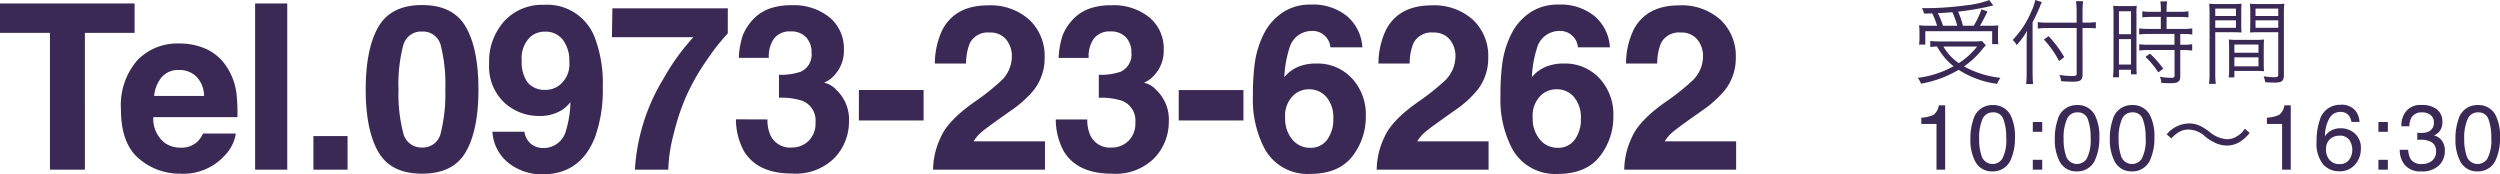
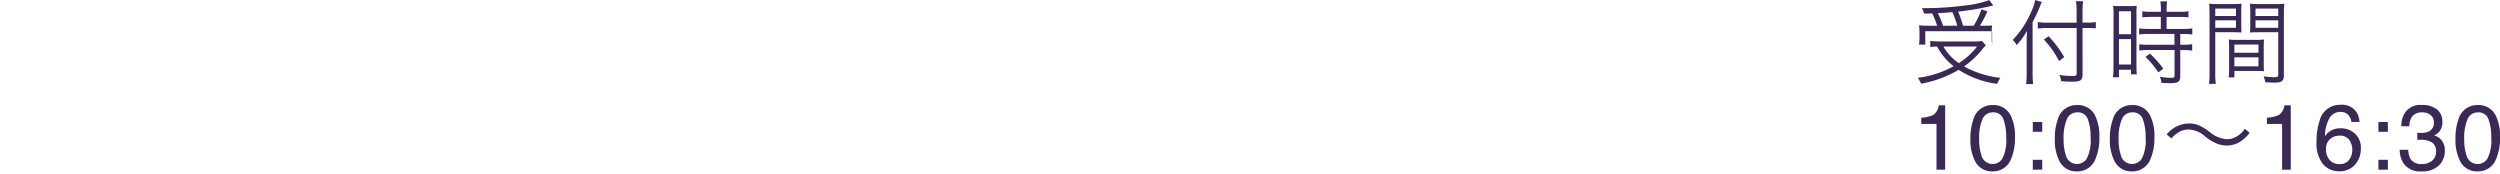
<svg xmlns="http://www.w3.org/2000/svg" width="324.865" height="22.659" viewBox="0 0 324.865 22.659">
  <g id="グループ_8037" data-name="グループ 8037" transform="translate(-895.483 -23.956)">
-     <path id="パス_153946" data-name="パス 153946" d="M17.974-21.592v3.823h-6.46V0H6.973V-17.769H.483v-3.823Zm5.787,8.643a2.835,2.835,0,0,0-2.249.908,4.533,4.533,0,0,0-1,2.461H27a3.634,3.634,0,0,0-1-2.512A3.116,3.116,0,0,0,23.76-12.949Zm0-3.442a8.368,8.368,0,0,1,3.589.747,6.287,6.287,0,0,1,2.637,2.358A8.047,8.047,0,0,1,31.2-9.99a21.285,21.285,0,0,1,.132,3.164H20.406a3.968,3.968,0,0,0,1.509,3.369,3.554,3.554,0,0,0,2.08.6,2.994,2.994,0,0,0,2.095-.732,3.479,3.479,0,0,0,.776-1.1h4.263A5.3,5.3,0,0,1,29.649-1.8,7.248,7.248,0,0,1,23.907.527a8.1,8.1,0,0,1-5.376-1.963Q16.2-3.4,16.2-7.822a8.877,8.877,0,0,1,2.1-6.357A7.187,7.187,0,0,1,23.76-16.392ZM37.809,0H33.634V-21.592h4.175Zm3.4-4.365h4.438V0H41.208Zm11.06-6.05a20.007,20.007,0,0,0,.6,5.6,2.418,2.418,0,0,0,2.461,1.941,2.385,2.385,0,0,0,2.439-1.941,20.731,20.731,0,0,0,.579-5.6,20.5,20.5,0,0,0-.579-5.684,2.364,2.364,0,0,0-2.439-1.846A2.4,2.4,0,0,0,52.869-16.1,19.784,19.784,0,0,0,52.268-10.415Zm3.062-10.972q4.058,0,5.691,2.856t1.633,8.115q0,5.259-1.633,8.1T55.329.527q-4.058,0-5.691-2.842t-1.633-8.1q0-5.259,1.633-8.115T55.329-21.387Zm8.716,7.617a7.791,7.791,0,0,1,1.97-5.53,6.673,6.673,0,0,1,5.12-2.117,6.613,6.613,0,0,1,6.65,4.292,16.712,16.712,0,0,1,1.025,6.4,18.215,18.215,0,0,1-.981,6.431Q75.955.615,70.945.615A7.021,7.021,0,0,1,66.653-.8a5.573,5.573,0,0,1-2.183-4.124h4.16A2.513,2.513,0,0,0,69.422-3.4a2.45,2.45,0,0,0,1.714.586,2.978,2.978,0,0,0,2.9-2.285,13.332,13.332,0,0,0,.571-3.677,4.514,4.514,0,0,1-1.216,1.1,5.518,5.518,0,0,1-2.886.7,6.563,6.563,0,0,1-4.5-1.75A6.408,6.408,0,0,1,64.046-13.77Zm7.368,3.4a2.919,2.919,0,0,0,1.626-.5,3.445,3.445,0,0,0,1.421-3.149,4.452,4.452,0,0,0-.842-2.856,2.792,2.792,0,0,0-2.307-1.055,2.867,2.867,0,0,0-1.831.6,3.8,3.8,0,0,0-1.2,3.179,4.422,4.422,0,0,0,.769,2.834A2.871,2.871,0,0,0,71.414-10.371ZM95.057-17.7a26.375,26.375,0,0,0-2.607,3.289,29.047,29.047,0,0,0-2.8,4.885,29.079,29.079,0,0,0-1.611,4.834A20.072,20.072,0,0,0,87.323,0H82.987a25.527,25.527,0,0,1,3.75-11.88,28.059,28.059,0,0,1,3.853-5.332H80l.059-3.75h15Zm5.157,11.177a4.775,4.775,0,0,0,.41,2.109,2.81,2.81,0,0,0,2.769,1.538,3.068,3.068,0,0,0,2.146-.842,3.13,3.13,0,0,0,.916-2.424,2.731,2.731,0,0,0-1.7-2.8,8.626,8.626,0,0,0-3.047-.4v-2.988a7.905,7.905,0,0,0,2.842-.4,2.443,2.443,0,0,0,1.392-2.49,2.783,2.783,0,0,0-.71-1.978,2.6,2.6,0,0,0-2-.762,2.53,2.53,0,0,0-2.175.938,3.977,3.977,0,0,0-.667,2.5h-3.9a10.477,10.477,0,0,1,.542-3,6.759,6.759,0,0,1,1.611-2.3,5.614,5.614,0,0,1,1.948-1.143,8.431,8.431,0,0,1,2.769-.4,7.368,7.368,0,0,1,4.915,1.575,5.245,5.245,0,0,1,1.868,4.226,4.672,4.672,0,0,1-1.113,3.164,3.8,3.8,0,0,1-1.465,1.1,3.013,3.013,0,0,1,1.641.981,5.241,5.241,0,0,1,1.6,4.043,6.81,6.81,0,0,1-1.868,4.739,7.119,7.119,0,0,1-5.53,2.043q-4.512,0-6.27-2.944a8.739,8.739,0,0,1-1.025-4.1Zm11.88-3.823H120.5v3.955h-8.408ZM121.734,0a9.981,9.981,0,0,1,.981-4.175q.894-2.124,4.219-4.5a30.937,30.937,0,0,0,3.735-2.959,4.373,4.373,0,0,0,1.3-3.047,3.375,3.375,0,0,0-.747-2.241,2.631,2.631,0,0,0-2.139-.894,2.608,2.608,0,0,0-2.593,1.421,7.047,7.047,0,0,0-.469,2.607h-4.058a10.261,10.261,0,0,1,.981-4.38q1.67-3.179,5.933-3.179a7.523,7.523,0,0,1,5.361,1.868,6.458,6.458,0,0,1,1.992,4.944,6.693,6.693,0,0,1-1.406,4.189,14.01,14.01,0,0,1-3.032,2.71l-1.67,1.187q-1.567,1.113-2.146,1.611a4.722,4.722,0,0,0-.974,1.157h9.272V0Zm20.04-6.519a4.775,4.775,0,0,0,.41,2.109,2.81,2.81,0,0,0,2.769,1.538,3.068,3.068,0,0,0,2.146-.842,3.13,3.13,0,0,0,.916-2.424,2.731,2.731,0,0,0-1.7-2.8,8.626,8.626,0,0,0-3.047-.4v-2.988a7.905,7.905,0,0,0,2.842-.4,2.443,2.443,0,0,0,1.392-2.49,2.783,2.783,0,0,0-.71-1.978,2.6,2.6,0,0,0-2-.762,2.53,2.53,0,0,0-2.175.938,3.977,3.977,0,0,0-.667,2.5h-3.9a10.477,10.477,0,0,1,.542-3,6.759,6.759,0,0,1,1.611-2.3,5.614,5.614,0,0,1,1.948-1.143,8.431,8.431,0,0,1,2.769-.4,7.368,7.368,0,0,1,4.915,1.575,5.245,5.245,0,0,1,1.868,4.226,4.672,4.672,0,0,1-1.113,3.164,3.8,3.8,0,0,1-1.465,1.1,3.013,3.013,0,0,1,1.641.981,5.241,5.241,0,0,1,1.6,4.043A6.81,6.81,0,0,1,150.5-1.516a7.119,7.119,0,0,1-5.53,2.043q-4.512,0-6.27-2.944a8.739,8.739,0,0,1-1.025-4.1Zm11.88-3.823h8.408v3.955h-8.408Zm13.829,3.618a4.166,4.166,0,0,0,.923,2.8,2.944,2.944,0,0,0,2.344,1.084,2.6,2.6,0,0,0,2.19-1.047,4.36,4.36,0,0,0,.8-2.717,4.066,4.066,0,0,0-.908-2.849,2.907,2.907,0,0,0-2.227-.989,2.973,2.973,0,0,0-1.89.645A3.648,3.648,0,0,0,167.483-6.724Zm5.874-9.17a2.129,2.129,0,0,0-.4-1.128,2.292,2.292,0,0,0-2.036-1,3.01,3.01,0,0,0-2.9,2.285,14.18,14.18,0,0,0-.645,3.721,4.686,4.686,0,0,1,1.8-1.348,6.08,6.08,0,0,1,2.344-.425,6.09,6.09,0,0,1,4.636,1.919,6.866,6.866,0,0,1,1.809,4.907A8.283,8.283,0,0,1,176.2-1.714Q174.426.557,170.691.557A6.339,6.339,0,0,1,164.773-2.8a13.678,13.678,0,0,1-1.479-6.768,30.775,30.775,0,0,1,.205-3.955,12.1,12.1,0,0,1,1.421-4.512,7.27,7.27,0,0,1,2.38-2.476,6.42,6.42,0,0,1,3.523-.937,6.974,6.974,0,0,1,4.717,1.516,5.765,5.765,0,0,1,1.978,4.036ZM179.378,0a9.981,9.981,0,0,1,.981-4.175q.894-2.124,4.219-4.5a30.938,30.938,0,0,0,3.735-2.959,4.373,4.373,0,0,0,1.3-3.047,3.375,3.375,0,0,0-.747-2.241,2.631,2.631,0,0,0-2.139-.894,2.608,2.608,0,0,0-2.593,1.421,7.047,7.047,0,0,0-.469,2.607h-4.058a10.261,10.261,0,0,1,.981-4.38q1.67-3.179,5.933-3.179a7.523,7.523,0,0,1,5.361,1.868,6.458,6.458,0,0,1,1.992,4.944,6.693,6.693,0,0,1-1.406,4.189,14.01,14.01,0,0,1-3.032,2.71l-1.67,1.187q-1.567,1.113-2.146,1.611a4.722,4.722,0,0,0-.974,1.157h9.272V0Zm20.274-6.724a4.166,4.166,0,0,0,.923,2.8,2.944,2.944,0,0,0,2.344,1.084,2.6,2.6,0,0,0,2.19-1.047,4.36,4.36,0,0,0,.8-2.717A4.066,4.066,0,0,0,205-9.456a2.907,2.907,0,0,0-2.227-.989,2.973,2.973,0,0,0-1.89.645A3.648,3.648,0,0,0,199.652-6.724Zm5.874-9.17a2.129,2.129,0,0,0-.4-1.128,2.292,2.292,0,0,0-2.036-1,3.01,3.01,0,0,0-2.9,2.285,14.18,14.18,0,0,0-.645,3.721,4.686,4.686,0,0,1,1.8-1.348,6.08,6.08,0,0,1,2.344-.425,6.09,6.09,0,0,1,4.636,1.919,6.866,6.866,0,0,1,1.809,4.907,8.283,8.283,0,0,1-1.772,5.244Q206.6.557,202.86.557A6.339,6.339,0,0,1,196.942-2.8a13.678,13.678,0,0,1-1.479-6.768,30.775,30.775,0,0,1,.205-3.955,12.1,12.1,0,0,1,1.421-4.512,7.27,7.27,0,0,1,2.38-2.476,6.42,6.42,0,0,1,3.523-.937,6.974,6.974,0,0,1,4.717,1.516,5.765,5.765,0,0,1,1.978,4.036ZM211.547,0a9.981,9.981,0,0,1,.981-4.175q.894-2.124,4.219-4.5a30.938,30.938,0,0,0,3.735-2.959,4.373,4.373,0,0,0,1.3-3.047,3.375,3.375,0,0,0-.747-2.241,2.631,2.631,0,0,0-2.139-.894,2.608,2.608,0,0,0-2.593,1.421,7.047,7.047,0,0,0-.469,2.607h-4.058a10.261,10.261,0,0,1,.981-4.38q1.67-3.179,5.933-3.179a7.523,7.523,0,0,1,5.361,1.868,6.458,6.458,0,0,1,1.992,4.944,6.693,6.693,0,0,1-1.406,4.189,14.01,14.01,0,0,1-3.032,2.71l-1.67,1.187q-1.567,1.113-2.146,1.611a4.722,4.722,0,0,0-.974,1.157h9.272V0Z" transform="translate(895 46)" fill="#3a2955" />
-     <path id="パス_153947" data-name="パス 153947" d="M2.34-6.7a11.252,11.252,0,0,1-1.476-.06c.024.324.048.588.048.9V-5.1a6.052,6.052,0,0,1-.06.852h.816v-1.74h8.688v1.68h.816a3.525,3.525,0,0,1-.06-.744v-.78a7.1,7.1,0,0,1,.048-.912A12.791,12.791,0,0,1,9.792-6.7H8.772a20.327,20.327,0,0,0,.972-1.86l-.78-.276A10.068,10.068,0,0,1,7.956-6.7H6.564a11.845,11.845,0,0,0-.636-1.836,33.835,33.835,0,0,0,4.1-.684,3.459,3.459,0,0,1,.48-.108l-.528-.708a12.443,12.443,0,0,1-3.144.7,38.518,38.518,0,0,1-5.616.348A2.1,2.1,0,0,1,1.5-8.28c.624-.012.816-.012,1.068-.024A10.179,10.179,0,0,1,3.2-6.7Zm1.632,0A11.454,11.454,0,0,0,3.3-8.34c.876-.036,1.284-.072,1.884-.12A11.016,11.016,0,0,1,5.82-6.7Zm5.064,1.98a5.739,5.739,0,0,1-1.056.06H3.516a7.789,7.789,0,0,1-1.2-.072v.8A8.306,8.306,0,0,1,3.2-4,7.937,7.937,0,0,0,5.352-1.44,12.96,12.96,0,0,1,.684.072a2.994,2.994,0,0,1,.432.756A14.484,14.484,0,0,0,6-.972,12.162,12.162,0,0,0,11,.852a3.676,3.676,0,0,1,.432-.78A12.607,12.607,0,0,1,6.7-1.416a10.927,10.927,0,0,0,2.436-2.3,3.524,3.524,0,0,1,.408-.432ZM8.4-4a9.426,9.426,0,0,1-2.376,2.16A6.536,6.536,0,0,1,4.02-4ZM22.1-6.408h.588c.384,0,.768.012,1.14.048v-.816a7.36,7.36,0,0,1-1.14.072H22.1v-1.38a11.435,11.435,0,0,1,.072-1.4h-.924a8.957,8.957,0,0,1,.084,1.4V-7.1h-3.8a8.847,8.847,0,0,1-1.248-.072v.84a9.293,9.293,0,0,1,1.284-.072h3.768V-.48c0,.252-.108.312-.6.312a9.825,9.825,0,0,1-1.644-.144A2.658,2.658,0,0,1,19.32.5c.528.048.984.072,1.452.072,1.08,0,1.332-.192,1.332-.984Zm-6.492-.744c.36-.684.744-1.512.912-1.932a4.92,4.92,0,0,1,.3-.684l-.864-.276a6.606,6.606,0,0,1-.528,1.536,11.843,11.843,0,0,1-2.412,3.66,1.847,1.847,0,0,1,.444.528l.084.132a10.037,10.037,0,0,0,1.344-1.848c-.036.552-.048.924-.048,1.452V-.576A12.157,12.157,0,0,1,14.772.876h.9c-.036-.42-.06-.876-.06-1.428Zm1.464,2.244a12.265,12.265,0,0,1,1.98,2.8l.672-.516A15.218,15.218,0,0,0,17.7-5.34Zm15.2-2.94v1.56h-1.6a7.964,7.964,0,0,1-1.212-.072v.8a8.77,8.77,0,0,1,1.212-.072h3.372v1.4H30.684A7.645,7.645,0,0,1,29.472-4.3v.828a8.957,8.957,0,0,1,1.2-.072h3.384v3.3c0,.264-.084.312-.54.312a8.71,8.71,0,0,1-1.368-.144A2.135,2.135,0,0,1,32.34.72c.7.036.888.048,1.08.048,1.116,0,1.38-.18,1.38-.948V-3.54h.372a7.99,7.99,0,0,1,1.176.072V-4.3a7.341,7.341,0,0,1-1.176.072H34.8v-1.4h.4a7.7,7.7,0,0,1,1.164.072v-.8a7.856,7.856,0,0,1-1.212.072H33.024v-1.56h1.7a9.9,9.9,0,0,1,1.14.06V-8.58a7.253,7.253,0,0,1-1.14.072h-1.7v-.384a5.844,5.844,0,0,1,.072-.972h-.888a6.162,6.162,0,0,1,.072.972v.384H31.008a7.045,7.045,0,0,1-1.14-.072v.792a10.459,10.459,0,0,1,1.152-.06ZM26.124-1.272A9.6,9.6,0,0,1,26.052,0h.78V-.984H28.4v.6h.744c-.024-.264-.036-.576-.036-1.152V-8.112a8.891,8.891,0,0,1,.036-1.176,10.313,10.313,0,0,1-1.08.036H27.18a10.765,10.765,0,0,1-1.1-.036,9.934,9.934,0,0,1,.048,1.152Zm.708-7.308H28.4V-5.6H26.832Zm0,3.624H28.4v3.3H26.832Zm5.76,3.84a12.913,12.913,0,0,0-1.728-1.956l-.588.42A10.89,10.89,0,0,1,31.944-.636Zm6.756-4.74h2.2c.48,0,.888.012,1.212.036-.024-.3-.036-.636-.036-1.116V-8.424c0-.444.012-.8.036-1.14a10.529,10.529,0,0,1-1.224.048H39.816a11.107,11.107,0,0,1-1.26-.048c.036.384.048.732.048,1.32V-.492A8.969,8.969,0,0,1,38.532.852h.888a8.645,8.645,0,0,1-.072-1.344Zm0-3.072h2.688v.96H39.348Zm0,1.524h2.688v.972H39.348Zm8.916-.84a11.355,11.355,0,0,1,.06-1.32,11.107,11.107,0,0,1-1.26.048h-1.98a10.4,10.4,0,0,1-1.224-.048c.024.36.036.72.036,1.14v1.488c0,.444-.012.8-.036,1.116.324-.024.708-.036,1.212-.036h2.46v5.5c0,.288-.1.348-.588.348a13.05,13.05,0,0,1-1.32-.12,2.754,2.754,0,0,1,.216.768c.3.024.948.048,1.2.048.972,0,1.224-.2,1.224-1ZM44.58-8.928h2.952v.96H44.58Zm0,1.524h2.952v.972H44.58ZM45.648-3.78c0-.48.012-.792.036-1.128A10.631,10.631,0,0,1,44.5-4.86H42.3a10.769,10.769,0,0,1-1.188-.048c.024.348.036.7.036,1.128v2.664a7.4,7.4,0,0,1-.06,1.128h.744v-.84H44.46c.492,0,.888.012,1.224.036-.024-.312-.036-.636-.036-1.092Zm-3.816-.48h3.132v1.068H41.832Zm0,1.668h3.132v1.164H41.832ZM1.148,6.059V5.25a4.3,4.3,0,0,0,1.594-.372,1.834,1.834,0,0,0,.674-1.233h.832V12H3.123V6.059ZM10.4,3.609a2.479,2.479,0,0,1,2.355,1.342,6,6,0,0,1,.563,2.842,6.843,6.843,0,0,1-.51,2.83,2.5,2.5,0,0,1-2.414,1.605,2.417,2.417,0,0,1-2.25-1.312,6.01,6.01,0,0,1-.615-2.941A7.267,7.267,0,0,1,7.9,5.52,2.526,2.526,0,0,1,10.4,3.609Zm-.012,7.658a1.5,1.5,0,0,0,1.307-.727,5.26,5.26,0,0,0,.486-2.707,6.688,6.688,0,0,0-.352-2.353,1.338,1.338,0,0,0-1.365-.923A1.427,1.427,0,0,0,9.1,5.435a6.049,6.049,0,0,0-.431,2.581,6.338,6.338,0,0,0,.275,2.063A1.5,1.5,0,0,0,10.388,11.268Zm5.25-5.461h1.225V7.084H15.638Zm0,4.916h1.225V12H15.638Zm5.73-7.113a2.479,2.479,0,0,1,2.355,1.342,6,6,0,0,1,.563,2.842,6.843,6.843,0,0,1-.51,2.83,2.5,2.5,0,0,1-2.414,1.605,2.417,2.417,0,0,1-2.25-1.312A6.01,6.01,0,0,1,18.5,7.975a7.267,7.267,0,0,1,.369-2.455A2.526,2.526,0,0,1,21.368,3.609Zm-.012,7.658a1.5,1.5,0,0,0,1.307-.727,5.26,5.26,0,0,0,.486-2.707A6.688,6.688,0,0,0,22.8,5.481a1.338,1.338,0,0,0-1.365-.923,1.427,1.427,0,0,0-1.362.876,6.049,6.049,0,0,0-.431,2.581,6.338,6.338,0,0,0,.275,2.063A1.5,1.5,0,0,0,21.356,11.268Zm7.166-7.658a2.479,2.479,0,0,1,2.355,1.342,6,6,0,0,1,.563,2.842,6.843,6.843,0,0,1-.51,2.83,2.5,2.5,0,0,1-2.414,1.605,2.417,2.417,0,0,1-2.25-1.312,6.01,6.01,0,0,1-.615-2.941A7.267,7.267,0,0,1,26.02,5.52,2.526,2.526,0,0,1,28.522,3.609Zm-.012,7.658a1.5,1.5,0,0,0,1.307-.727A5.26,5.26,0,0,0,30.3,7.834a6.688,6.688,0,0,0-.352-2.353,1.338,1.338,0,0,0-1.365-.923,1.427,1.427,0,0,0-1.362.876,6.049,6.049,0,0,0-.431,2.581,6.338,6.338,0,0,0,.275,2.063A1.5,1.5,0,0,0,28.51,11.268Zm5.131-3.324a4.23,4.23,0,0,1,1.008-.84,2.459,2.459,0,0,1,1.236-.312,3.262,3.262,0,0,1,2.16.912,5.978,5.978,0,0,0,1.668.972,3.786,3.786,0,0,0,1.14.192,3.242,3.242,0,0,0,1.584-.408,4.907,4.907,0,0,0,1.38-1.236l-.624-.54a3.2,3.2,0,0,1-1.368,1.164,2.334,2.334,0,0,1-.96.2,3.9,3.9,0,0,1-2.3-.984,7.369,7.369,0,0,0-1.128-.72A3.242,3.242,0,0,0,35.933,6a3.806,3.806,0,0,0-2.892,1.416ZM46.058,6.059V5.25a4.3,4.3,0,0,0,1.594-.372,1.834,1.834,0,0,0,.674-1.233h.832V12H48.032V6.059Zm9.515-2.484a2.318,2.318,0,0,1,1.96.729,2.46,2.46,0,0,1,.554,1.5H57.044a1.923,1.923,0,0,0-.3-.779A1.33,1.33,0,0,0,55.59,4.5a1.6,1.6,0,0,0-1.406.817,4.71,4.71,0,0,0-.58,2.341,2.293,2.293,0,0,1,.914-.8,2.636,2.636,0,0,1,1.125-.234,2.737,2.737,0,0,1,1.84.674,2.5,2.5,0,0,1,.785,2.01,3.049,3.049,0,0,1-.744,2.024,2.621,2.621,0,0,1-2.121.882,2.72,2.72,0,0,1-2.033-.894,4.284,4.284,0,0,1-.855-3.009A8.1,8.1,0,0,1,52.9,5.66,2.7,2.7,0,0,1,55.573,3.574ZM55.5,11.279a1.447,1.447,0,0,0,1.245-.56A2.163,2.163,0,0,0,57.155,9.4a2.259,2.259,0,0,0-.369-1.228,1.463,1.463,0,0,0-1.342-.583,1.749,1.749,0,0,0-1.192.451A1.716,1.716,0,0,0,53.739,9.4a1.982,1.982,0,0,0,.466,1.339A1.613,1.613,0,0,0,55.5,11.279Zm5.05-5.473h1.225V7.084H60.547Zm0,4.916h1.225V12H60.547Zm5.6,1.506a2.637,2.637,0,0,1-2.159-.817,3.033,3.033,0,0,1-.671-1.989h1.1a2.732,2.732,0,0,0,.3,1.184,1.6,1.6,0,0,0,1.482.662,1.944,1.944,0,0,0,1.336-.445,1.462,1.462,0,0,0,.5-1.148,1.337,1.337,0,0,0-.53-1.213,2.683,2.683,0,0,0-1.474-.346l-.214,0-.22.009V7.2q.164.018.275.023t.24.006a2.2,2.2,0,0,0,.973-.187,1.191,1.191,0,0,0,.668-1.172A1.144,1.144,0,0,0,67.32,4.9a1.662,1.662,0,0,0-1.037-.34,1.537,1.537,0,0,0-1.459.7,2.437,2.437,0,0,0-.252,1.1H63.529A3.165,3.165,0,0,1,63.9,4.77,2.364,2.364,0,0,1,66.172,3.6a3.073,3.073,0,0,1,1.986.571,2.009,2.009,0,0,1,.7,1.655,1.847,1.847,0,0,1-.416,1.254,1.747,1.747,0,0,1-.668.469,1.821,1.821,0,0,1,1.034.7,2.119,2.119,0,0,1,.372,1.269,2.586,2.586,0,0,1-.791,1.957A3.12,3.12,0,0,1,66.148,12.229Zm7.283-8.619a2.479,2.479,0,0,1,2.355,1.342,6,6,0,0,1,.563,2.842,6.843,6.843,0,0,1-.51,2.83,2.5,2.5,0,0,1-2.414,1.605,2.417,2.417,0,0,1-2.25-1.312,6.01,6.01,0,0,1-.615-2.941,7.267,7.267,0,0,1,.369-2.455A2.526,2.526,0,0,1,73.431,3.609Zm-.012,7.658a1.5,1.5,0,0,0,1.307-.727,5.26,5.26,0,0,0,.486-2.707,6.688,6.688,0,0,0-.352-2.353A1.338,1.338,0,0,0,73.5,4.559a1.427,1.427,0,0,0-1.362.876A6.049,6.049,0,0,0,71.7,8.016a6.338,6.338,0,0,0,.275,2.063A1.5,1.5,0,0,0,73.419,11.268Z" transform="translate(1144 34)" fill="#3a2955" />
+     <path id="パス_153947" data-name="パス 153947" d="M2.34-6.7a11.252,11.252,0,0,1-1.476-.06c.024.324.048.588.048.9V-5.1a6.052,6.052,0,0,1-.06.852h.816v-1.74h8.688v1.68a3.525,3.525,0,0,1-.06-.744v-.78a7.1,7.1,0,0,1,.048-.912A12.791,12.791,0,0,1,9.792-6.7H8.772a20.327,20.327,0,0,0,.972-1.86l-.78-.276A10.068,10.068,0,0,1,7.956-6.7H6.564a11.845,11.845,0,0,0-.636-1.836,33.835,33.835,0,0,0,4.1-.684,3.459,3.459,0,0,1,.48-.108l-.528-.708a12.443,12.443,0,0,1-3.144.7,38.518,38.518,0,0,1-5.616.348A2.1,2.1,0,0,1,1.5-8.28c.624-.012.816-.012,1.068-.024A10.179,10.179,0,0,1,3.2-6.7Zm1.632,0A11.454,11.454,0,0,0,3.3-8.34c.876-.036,1.284-.072,1.884-.12A11.016,11.016,0,0,1,5.82-6.7Zm5.064,1.98a5.739,5.739,0,0,1-1.056.06H3.516a7.789,7.789,0,0,1-1.2-.072v.8A8.306,8.306,0,0,1,3.2-4,7.937,7.937,0,0,0,5.352-1.44,12.96,12.96,0,0,1,.684.072a2.994,2.994,0,0,1,.432.756A14.484,14.484,0,0,0,6-.972,12.162,12.162,0,0,0,11,.852a3.676,3.676,0,0,1,.432-.78A12.607,12.607,0,0,1,6.7-1.416a10.927,10.927,0,0,0,2.436-2.3,3.524,3.524,0,0,1,.408-.432ZM8.4-4a9.426,9.426,0,0,1-2.376,2.16A6.536,6.536,0,0,1,4.02-4ZM22.1-6.408h.588c.384,0,.768.012,1.14.048v-.816a7.36,7.36,0,0,1-1.14.072H22.1v-1.38a11.435,11.435,0,0,1,.072-1.4h-.924a8.957,8.957,0,0,1,.084,1.4V-7.1h-3.8a8.847,8.847,0,0,1-1.248-.072v.84a9.293,9.293,0,0,1,1.284-.072h3.768V-.48c0,.252-.108.312-.6.312a9.825,9.825,0,0,1-1.644-.144A2.658,2.658,0,0,1,19.32.5c.528.048.984.072,1.452.072,1.08,0,1.332-.192,1.332-.984Zm-6.492-.744c.36-.684.744-1.512.912-1.932a4.92,4.92,0,0,1,.3-.684l-.864-.276a6.606,6.606,0,0,1-.528,1.536,11.843,11.843,0,0,1-2.412,3.66,1.847,1.847,0,0,1,.444.528l.084.132a10.037,10.037,0,0,0,1.344-1.848c-.036.552-.048.924-.048,1.452V-.576A12.157,12.157,0,0,1,14.772.876h.9c-.036-.42-.06-.876-.06-1.428Zm1.464,2.244a12.265,12.265,0,0,1,1.98,2.8l.672-.516A15.218,15.218,0,0,0,17.7-5.34Zm15.2-2.94v1.56h-1.6a7.964,7.964,0,0,1-1.212-.072v.8a8.77,8.77,0,0,1,1.212-.072h3.372v1.4H30.684A7.645,7.645,0,0,1,29.472-4.3v.828a8.957,8.957,0,0,1,1.2-.072h3.384v3.3c0,.264-.084.312-.54.312a8.71,8.71,0,0,1-1.368-.144A2.135,2.135,0,0,1,32.34.72c.7.036.888.048,1.08.048,1.116,0,1.38-.18,1.38-.948V-3.54h.372a7.99,7.99,0,0,1,1.176.072V-4.3a7.341,7.341,0,0,1-1.176.072H34.8v-1.4h.4a7.7,7.7,0,0,1,1.164.072v-.8a7.856,7.856,0,0,1-1.212.072H33.024v-1.56h1.7a9.9,9.9,0,0,1,1.14.06V-8.58a7.253,7.253,0,0,1-1.14.072h-1.7v-.384a5.844,5.844,0,0,1,.072-.972h-.888a6.162,6.162,0,0,1,.072.972v.384H31.008a7.045,7.045,0,0,1-1.14-.072v.792a10.459,10.459,0,0,1,1.152-.06ZM26.124-1.272A9.6,9.6,0,0,1,26.052,0h.78V-.984H28.4v.6h.744c-.024-.264-.036-.576-.036-1.152V-8.112a8.891,8.891,0,0,1,.036-1.176,10.313,10.313,0,0,1-1.08.036H27.18a10.765,10.765,0,0,1-1.1-.036,9.934,9.934,0,0,1,.048,1.152Zm.708-7.308H28.4V-5.6H26.832Zm0,3.624H28.4v3.3H26.832Zm5.76,3.84a12.913,12.913,0,0,0-1.728-1.956l-.588.42A10.89,10.89,0,0,1,31.944-.636Zm6.756-4.74h2.2c.48,0,.888.012,1.212.036-.024-.3-.036-.636-.036-1.116V-8.424c0-.444.012-.8.036-1.14a10.529,10.529,0,0,1-1.224.048H39.816a11.107,11.107,0,0,1-1.26-.048c.036.384.048.732.048,1.32V-.492A8.969,8.969,0,0,1,38.532.852h.888a8.645,8.645,0,0,1-.072-1.344Zm0-3.072h2.688v.96H39.348Zm0,1.524h2.688v.972H39.348Zm8.916-.84a11.355,11.355,0,0,1,.06-1.32,11.107,11.107,0,0,1-1.26.048h-1.98a10.4,10.4,0,0,1-1.224-.048c.024.36.036.72.036,1.14v1.488c0,.444-.012.8-.036,1.116.324-.024.708-.036,1.212-.036h2.46v5.5c0,.288-.1.348-.588.348a13.05,13.05,0,0,1-1.32-.12,2.754,2.754,0,0,1,.216.768c.3.024.948.048,1.2.048.972,0,1.224-.2,1.224-1ZM44.58-8.928h2.952v.96H44.58Zm0,1.524h2.952v.972H44.58ZM45.648-3.78c0-.48.012-.792.036-1.128A10.631,10.631,0,0,1,44.5-4.86H42.3a10.769,10.769,0,0,1-1.188-.048c.024.348.036.7.036,1.128v2.664a7.4,7.4,0,0,1-.06,1.128h.744v-.84H44.46c.492,0,.888.012,1.224.036-.024-.312-.036-.636-.036-1.092Zm-3.816-.48h3.132v1.068H41.832Zm0,1.668h3.132v1.164H41.832ZM1.148,6.059V5.25a4.3,4.3,0,0,0,1.594-.372,1.834,1.834,0,0,0,.674-1.233h.832V12H3.123V6.059ZM10.4,3.609a2.479,2.479,0,0,1,2.355,1.342,6,6,0,0,1,.563,2.842,6.843,6.843,0,0,1-.51,2.83,2.5,2.5,0,0,1-2.414,1.605,2.417,2.417,0,0,1-2.25-1.312,6.01,6.01,0,0,1-.615-2.941A7.267,7.267,0,0,1,7.9,5.52,2.526,2.526,0,0,1,10.4,3.609Zm-.012,7.658a1.5,1.5,0,0,0,1.307-.727,5.26,5.26,0,0,0,.486-2.707,6.688,6.688,0,0,0-.352-2.353,1.338,1.338,0,0,0-1.365-.923A1.427,1.427,0,0,0,9.1,5.435a6.049,6.049,0,0,0-.431,2.581,6.338,6.338,0,0,0,.275,2.063A1.5,1.5,0,0,0,10.388,11.268Zm5.25-5.461h1.225V7.084H15.638Zm0,4.916h1.225V12H15.638Zm5.73-7.113a2.479,2.479,0,0,1,2.355,1.342,6,6,0,0,1,.563,2.842,6.843,6.843,0,0,1-.51,2.83,2.5,2.5,0,0,1-2.414,1.605,2.417,2.417,0,0,1-2.25-1.312A6.01,6.01,0,0,1,18.5,7.975a7.267,7.267,0,0,1,.369-2.455A2.526,2.526,0,0,1,21.368,3.609Zm-.012,7.658a1.5,1.5,0,0,0,1.307-.727,5.26,5.26,0,0,0,.486-2.707A6.688,6.688,0,0,0,22.8,5.481a1.338,1.338,0,0,0-1.365-.923,1.427,1.427,0,0,0-1.362.876,6.049,6.049,0,0,0-.431,2.581,6.338,6.338,0,0,0,.275,2.063A1.5,1.5,0,0,0,21.356,11.268Zm7.166-7.658a2.479,2.479,0,0,1,2.355,1.342,6,6,0,0,1,.563,2.842,6.843,6.843,0,0,1-.51,2.83,2.5,2.5,0,0,1-2.414,1.605,2.417,2.417,0,0,1-2.25-1.312,6.01,6.01,0,0,1-.615-2.941A7.267,7.267,0,0,1,26.02,5.52,2.526,2.526,0,0,1,28.522,3.609Zm-.012,7.658a1.5,1.5,0,0,0,1.307-.727A5.26,5.26,0,0,0,30.3,7.834a6.688,6.688,0,0,0-.352-2.353,1.338,1.338,0,0,0-1.365-.923,1.427,1.427,0,0,0-1.362.876,6.049,6.049,0,0,0-.431,2.581,6.338,6.338,0,0,0,.275,2.063A1.5,1.5,0,0,0,28.51,11.268Zm5.131-3.324a4.23,4.23,0,0,1,1.008-.84,2.459,2.459,0,0,1,1.236-.312,3.262,3.262,0,0,1,2.16.912,5.978,5.978,0,0,0,1.668.972,3.786,3.786,0,0,0,1.14.192,3.242,3.242,0,0,0,1.584-.408,4.907,4.907,0,0,0,1.38-1.236l-.624-.54a3.2,3.2,0,0,1-1.368,1.164,2.334,2.334,0,0,1-.96.2,3.9,3.9,0,0,1-2.3-.984,7.369,7.369,0,0,0-1.128-.72A3.242,3.242,0,0,0,35.933,6a3.806,3.806,0,0,0-2.892,1.416ZM46.058,6.059V5.25a4.3,4.3,0,0,0,1.594-.372,1.834,1.834,0,0,0,.674-1.233h.832V12H48.032V6.059Zm9.515-2.484a2.318,2.318,0,0,1,1.96.729,2.46,2.46,0,0,1,.554,1.5H57.044a1.923,1.923,0,0,0-.3-.779A1.33,1.33,0,0,0,55.59,4.5a1.6,1.6,0,0,0-1.406.817,4.71,4.71,0,0,0-.58,2.341,2.293,2.293,0,0,1,.914-.8,2.636,2.636,0,0,1,1.125-.234,2.737,2.737,0,0,1,1.84.674,2.5,2.5,0,0,1,.785,2.01,3.049,3.049,0,0,1-.744,2.024,2.621,2.621,0,0,1-2.121.882,2.72,2.72,0,0,1-2.033-.894,4.284,4.284,0,0,1-.855-3.009A8.1,8.1,0,0,1,52.9,5.66,2.7,2.7,0,0,1,55.573,3.574ZM55.5,11.279a1.447,1.447,0,0,0,1.245-.56A2.163,2.163,0,0,0,57.155,9.4a2.259,2.259,0,0,0-.369-1.228,1.463,1.463,0,0,0-1.342-.583,1.749,1.749,0,0,0-1.192.451A1.716,1.716,0,0,0,53.739,9.4a1.982,1.982,0,0,0,.466,1.339A1.613,1.613,0,0,0,55.5,11.279Zm5.05-5.473h1.225V7.084H60.547Zm0,4.916h1.225V12H60.547Zm5.6,1.506a2.637,2.637,0,0,1-2.159-.817,3.033,3.033,0,0,1-.671-1.989h1.1a2.732,2.732,0,0,0,.3,1.184,1.6,1.6,0,0,0,1.482.662,1.944,1.944,0,0,0,1.336-.445,1.462,1.462,0,0,0,.5-1.148,1.337,1.337,0,0,0-.53-1.213,2.683,2.683,0,0,0-1.474-.346l-.214,0-.22.009V7.2q.164.018.275.023t.24.006a2.2,2.2,0,0,0,.973-.187,1.191,1.191,0,0,0,.668-1.172A1.144,1.144,0,0,0,67.32,4.9a1.662,1.662,0,0,0-1.037-.34,1.537,1.537,0,0,0-1.459.7,2.437,2.437,0,0,0-.252,1.1H63.529A3.165,3.165,0,0,1,63.9,4.77,2.364,2.364,0,0,1,66.172,3.6a3.073,3.073,0,0,1,1.986.571,2.009,2.009,0,0,1,.7,1.655,1.847,1.847,0,0,1-.416,1.254,1.747,1.747,0,0,1-.668.469,1.821,1.821,0,0,1,1.034.7,2.119,2.119,0,0,1,.372,1.269,2.586,2.586,0,0,1-.791,1.957A3.12,3.12,0,0,1,66.148,12.229Zm7.283-8.619a2.479,2.479,0,0,1,2.355,1.342,6,6,0,0,1,.563,2.842,6.843,6.843,0,0,1-.51,2.83,2.5,2.5,0,0,1-2.414,1.605,2.417,2.417,0,0,1-2.25-1.312,6.01,6.01,0,0,1-.615-2.941,7.267,7.267,0,0,1,.369-2.455A2.526,2.526,0,0,1,73.431,3.609Zm-.012,7.658a1.5,1.5,0,0,0,1.307-.727,5.26,5.26,0,0,0,.486-2.707,6.688,6.688,0,0,0-.352-2.353A1.338,1.338,0,0,0,73.5,4.559a1.427,1.427,0,0,0-1.362.876A6.049,6.049,0,0,0,71.7,8.016a6.338,6.338,0,0,0,.275,2.063A1.5,1.5,0,0,0,73.419,11.268Z" transform="translate(1144 34)" fill="#3a2955" />
  </g>
</svg>